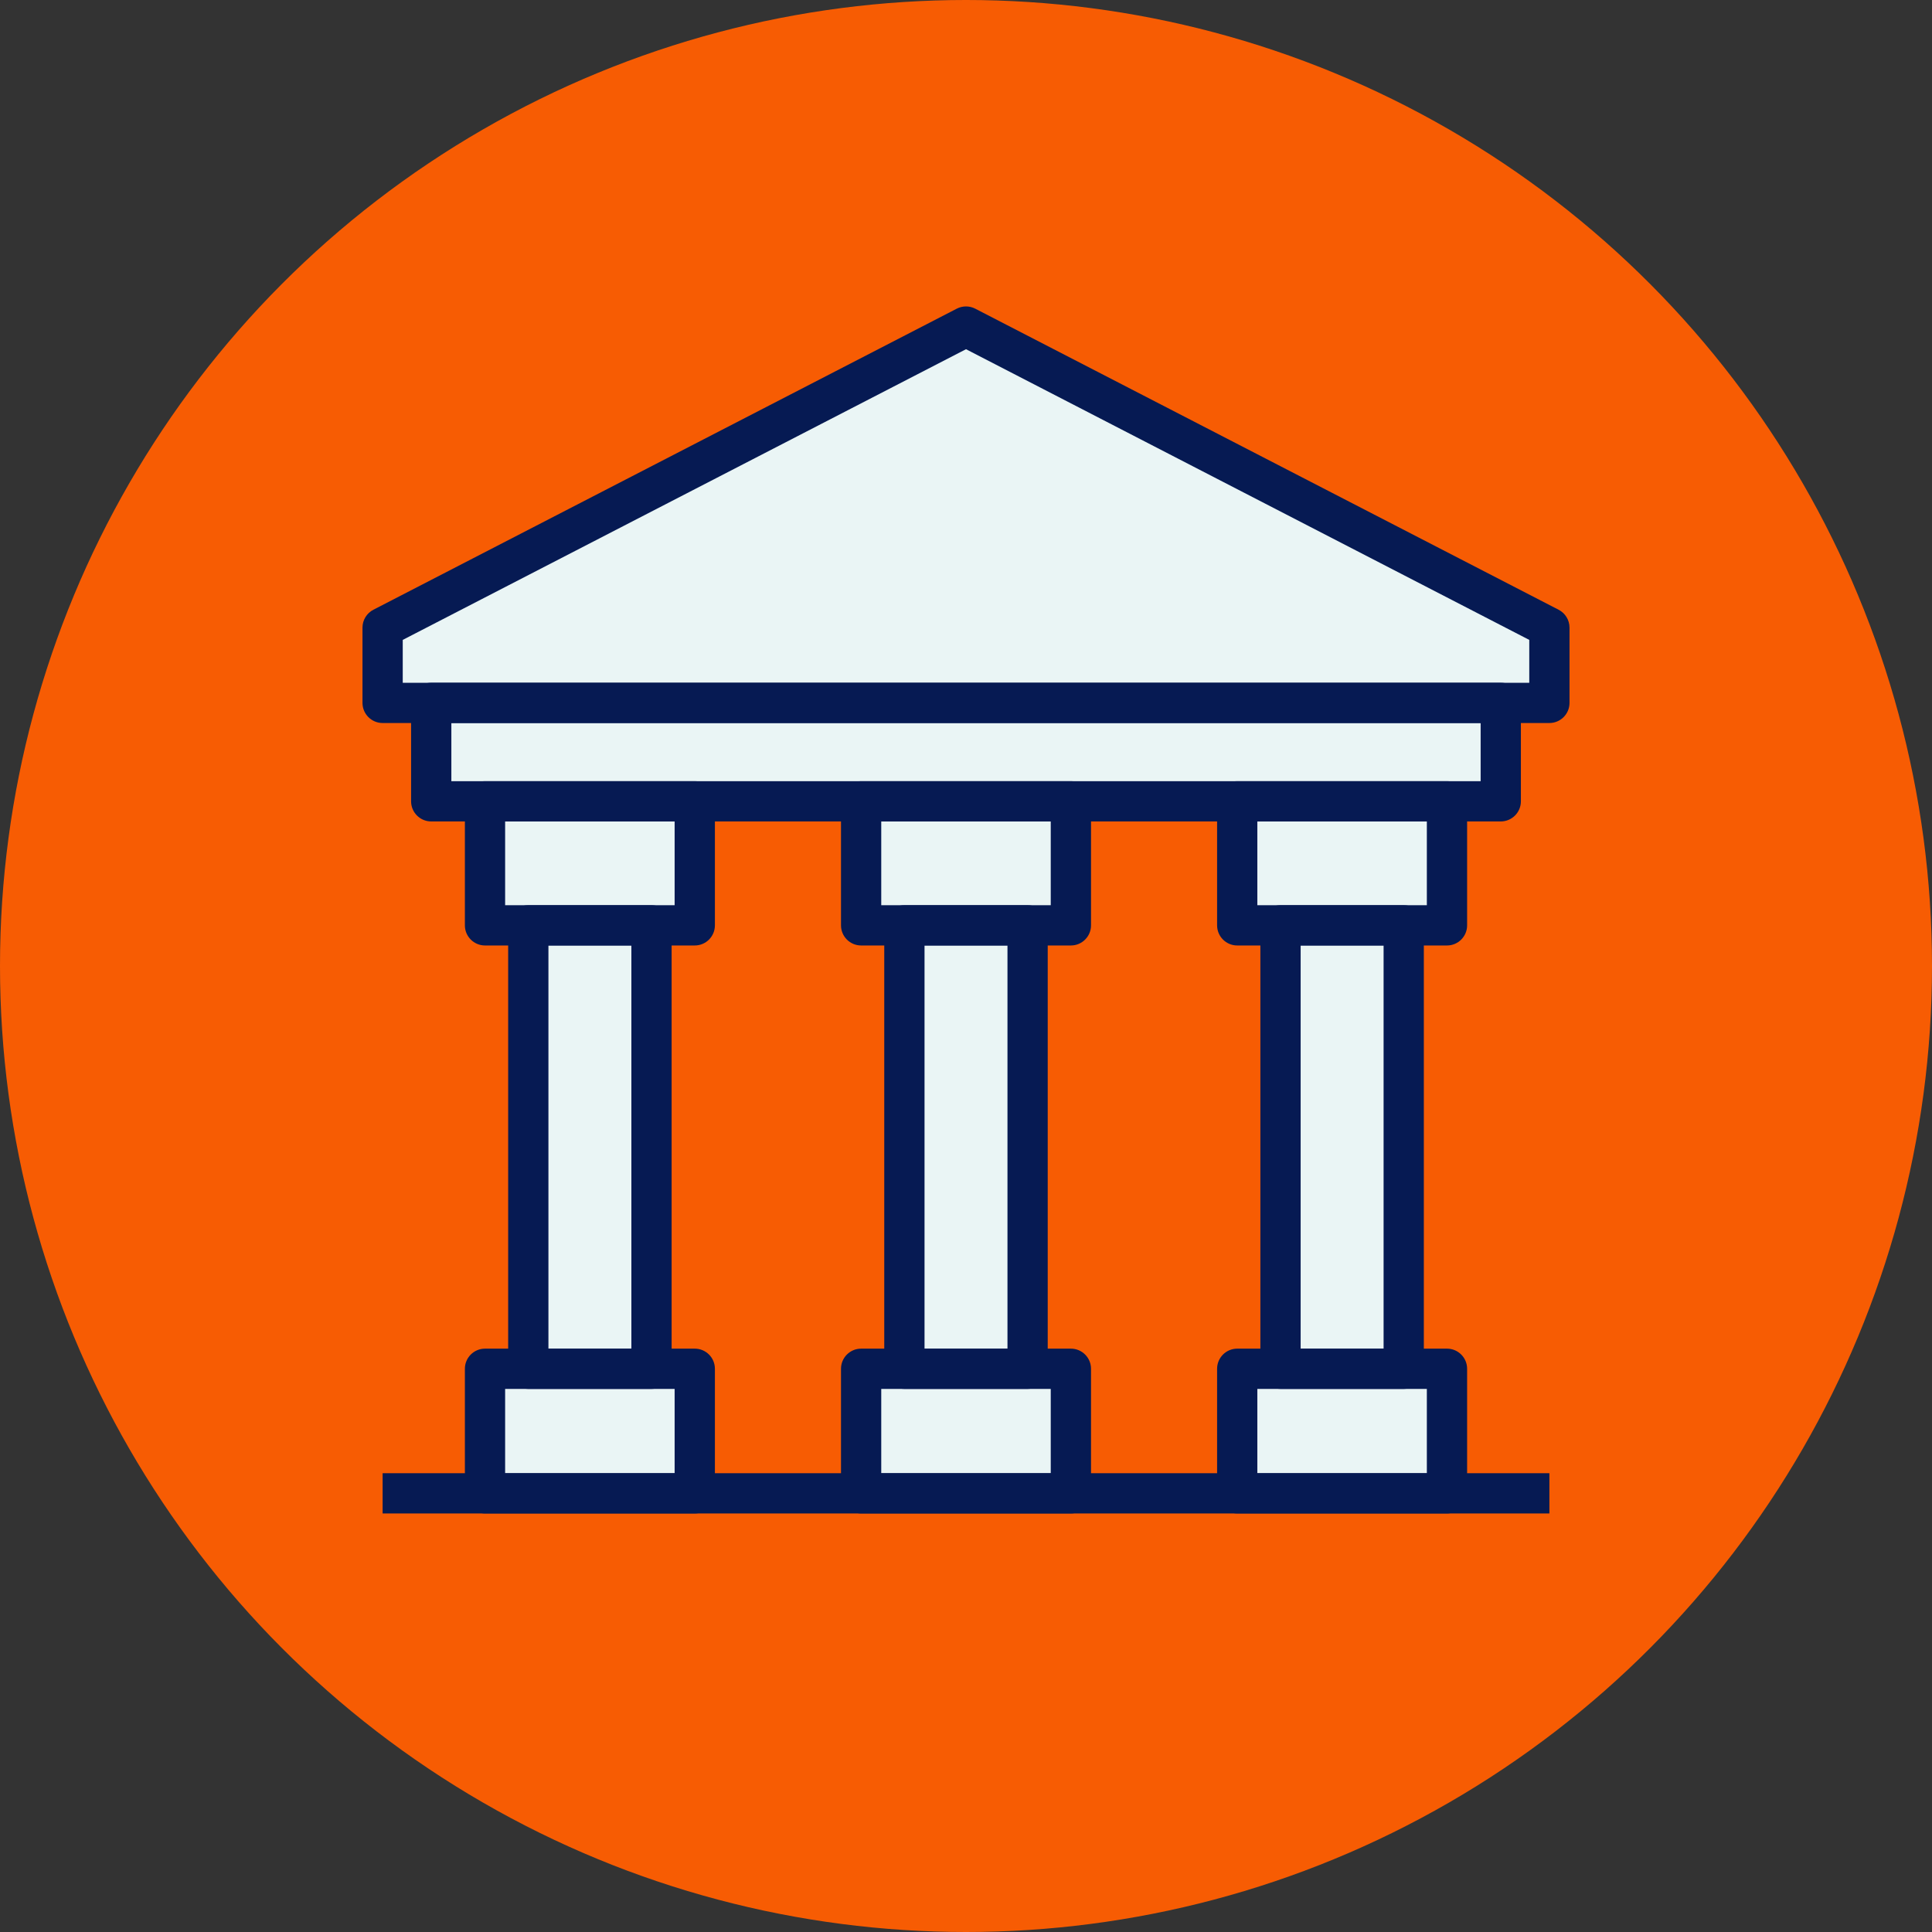
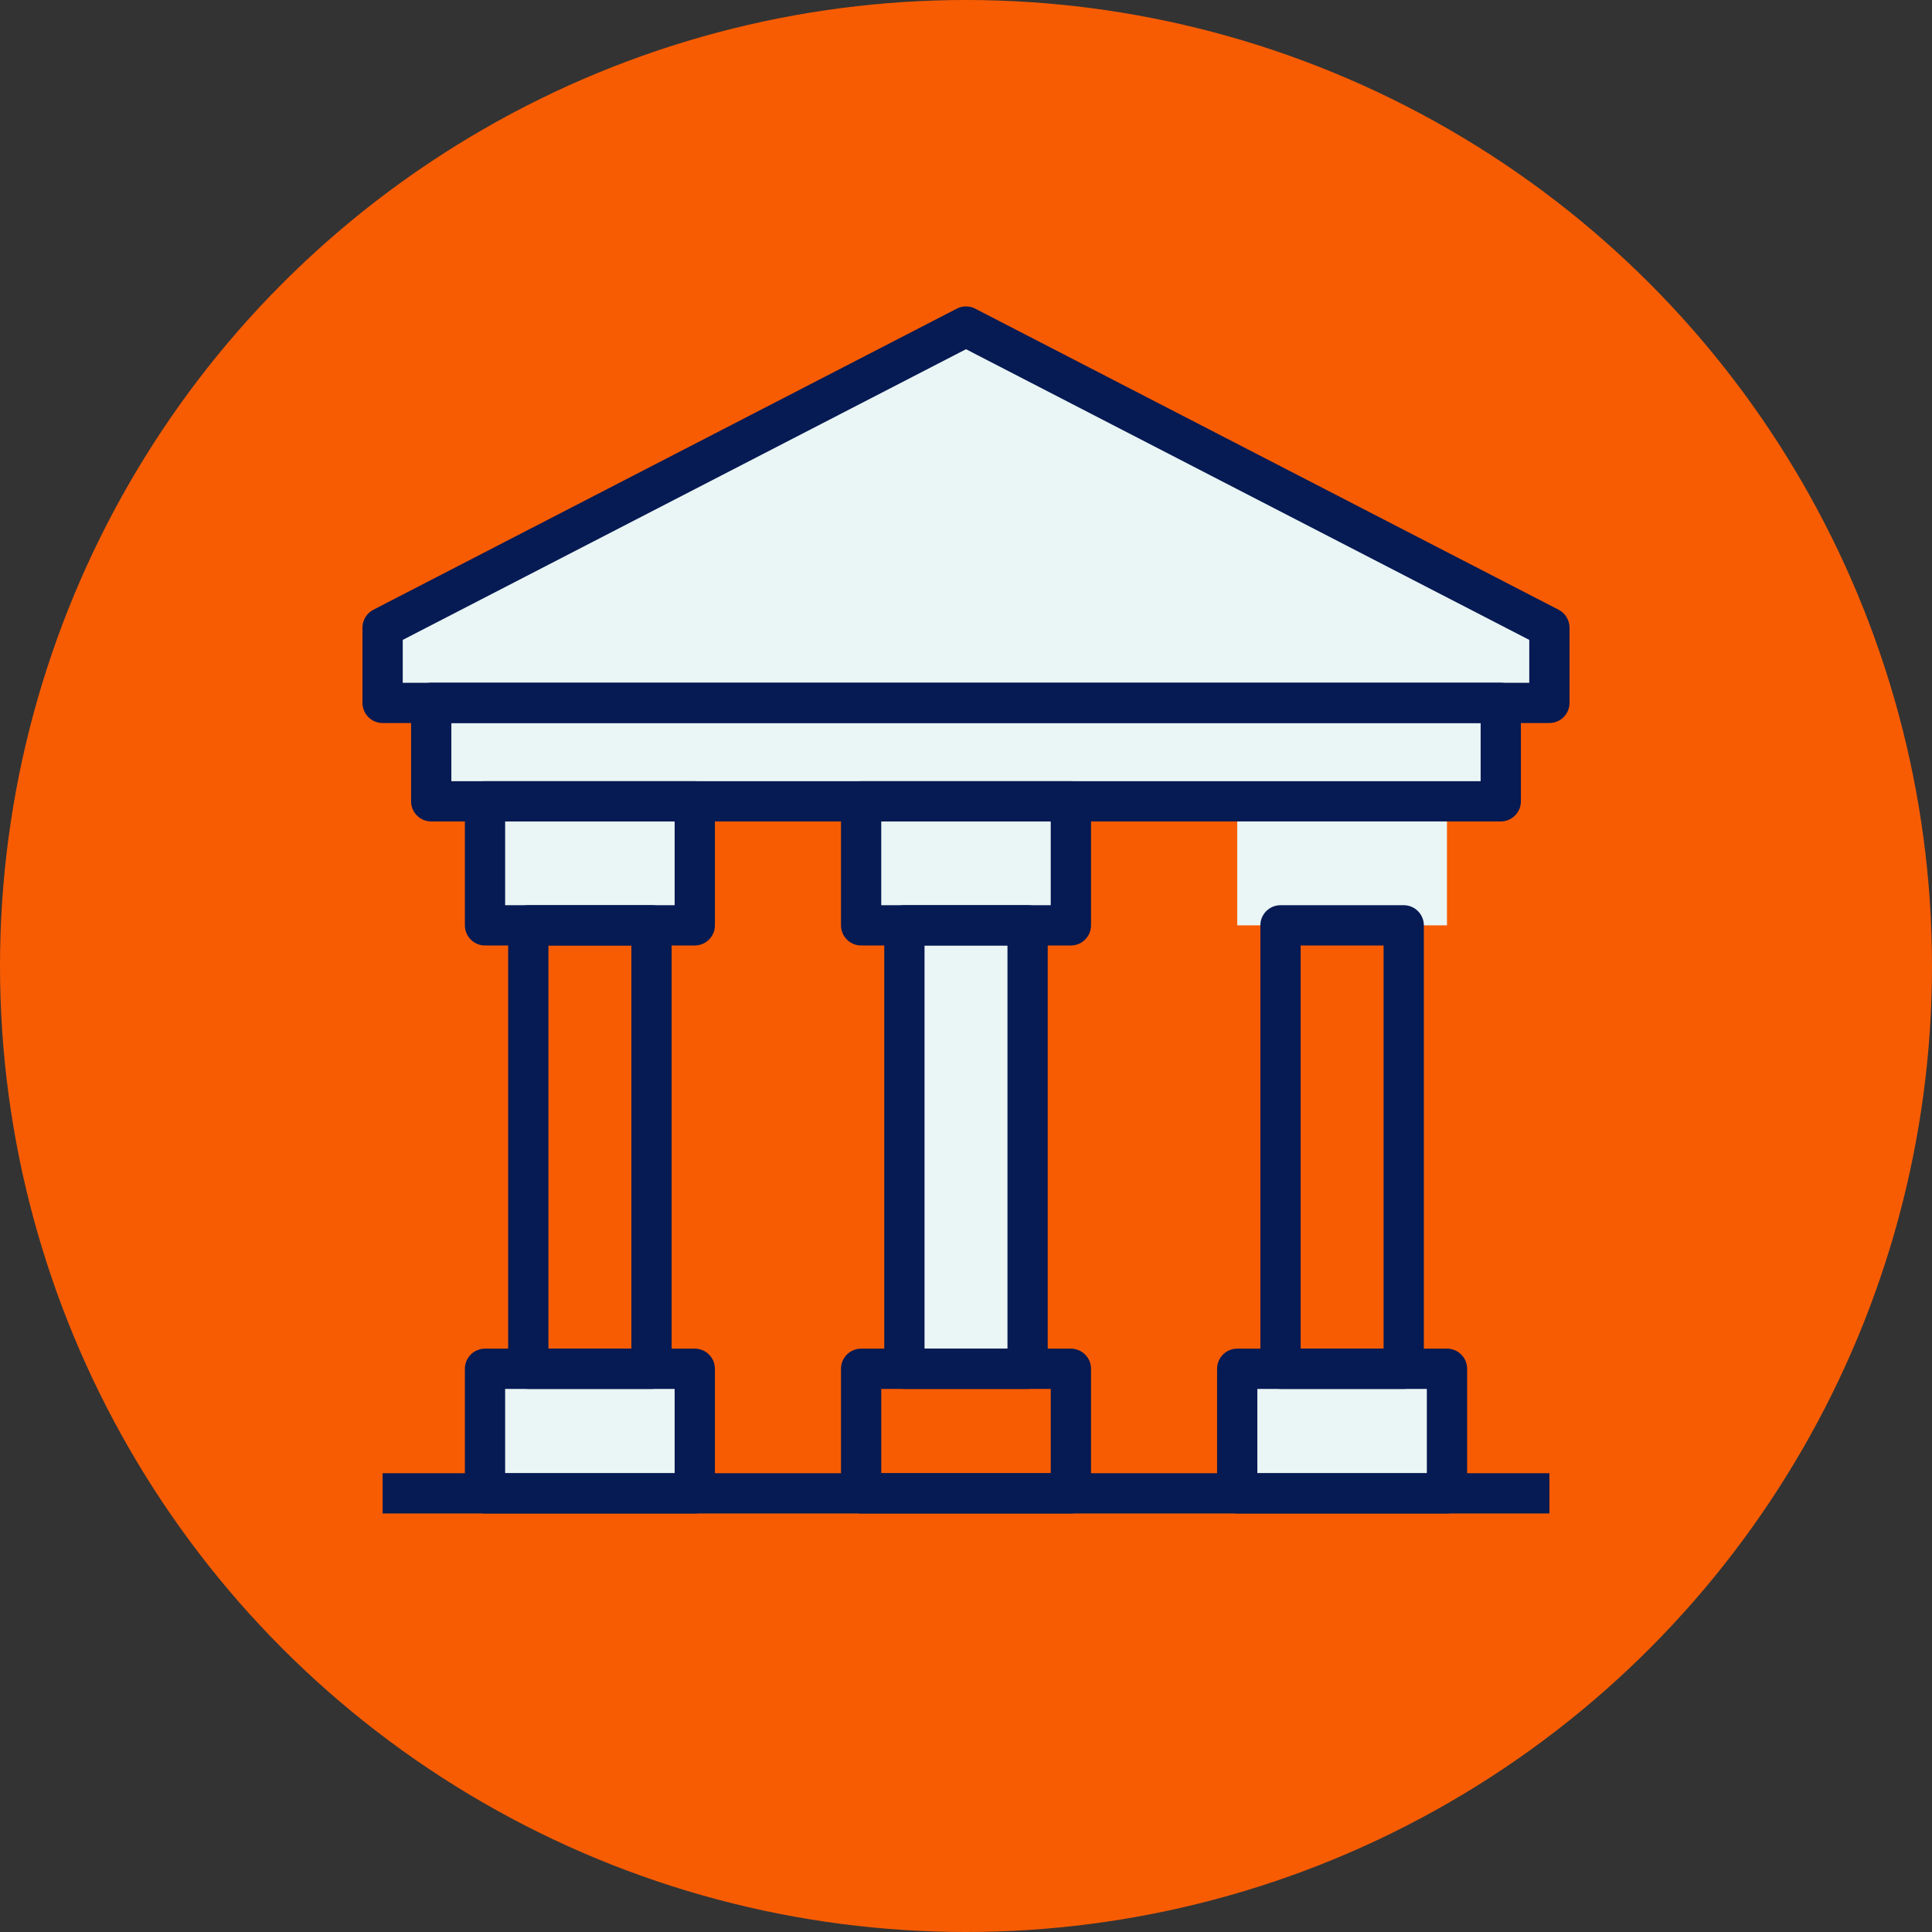
<svg xmlns="http://www.w3.org/2000/svg" id="Layer_2" viewBox="0 0 900 900">
  <rect x="0" y="0" width="900" height="900" fill="#333333" stroke="none" />
  <defs>
    <style>.cls-1{fill:#061a53;}.cls-1,.cls-2,.cls-3{stroke-width:0px;}.cls-2{fill:#eaf5f5;}.cls-3{fill:#f75c03;}</style>
  </defs>
  <g id="Layer_1-2">
    <circle class="cls-3" cx="450" cy="450" r="450" />
    <rect class="cls-2" x="200.88" y="327.44" width="498.23" height="45.85" />
-     <rect class="cls-2" x="246.1" y="431.07" width="57.39" height="206.57" />
    <rect class="cls-2" x="225.94" y="373.28" width="97.71" height="57.78" />
    <rect class="cls-2" x="225.94" y="637.64" width="97.71" height="58.02" />
    <rect class="cls-2" x="421.31" y="431.07" width="57.39" height="206.57" />
    <rect class="cls-2" x="401.14" y="373.28" width="97.71" height="57.78" />
-     <rect class="cls-2" x="401.14" y="637.64" width="97.71" height="58.02" />
-     <rect class="cls-2" x="596.51" y="431.07" width="57.39" height="206.57" />
    <rect class="cls-2" x="576.35" y="373.28" width="97.71" height="57.78" />
    <rect class="cls-2" x="576.35" y="637.64" width="97.71" height="58.02" />
    <polygon class="cls-2" points="450 152.13 178.24 292.37 178.24 327.44 721.76 327.44 721.76 292.37 450 152.13" />
    <path class="cls-1" d="m699.12,382.66H200.88c-5.18,0-9.38-4.2-9.38-9.38v-45.85c0-5.18,4.2-9.38,9.38-9.38h498.23c5.18,0,9.38,4.2,9.38,9.38v45.85c0,5.18-4.2,9.38-9.38,9.38Zm-488.86-18.75h479.48v-27.1H210.26v27.1Z" />
    <path class="cls-1" d="m303.49,647.01h-57.39c-5.18,0-9.38-4.2-9.38-9.38v-206.57c0-5.18,4.2-9.38,9.38-9.38h57.39c5.18,0,9.38,4.2,9.38,9.38v206.57c0,5.18-4.2,9.38-9.38,9.38Zm-48.01-18.75h38.64v-187.82h-38.64v187.82Z" />
    <path class="cls-1" d="m323.65,440.44h-97.71c-5.18,0-9.38-4.2-9.38-9.38v-57.78c0-5.18,4.2-9.38,9.38-9.38h97.71c5.18,0,9.38,4.2,9.38,9.38v57.78c0,5.18-4.2,9.38-9.38,9.38Zm-88.34-18.75h78.96v-39.03h-78.96v39.03Z" />
    <path class="cls-1" d="m323.65,705.03h-97.71c-5.18,0-9.38-4.2-9.38-9.38v-58.02c0-5.18,4.2-9.38,9.38-9.38h97.71c5.18,0,9.38,4.2,9.38,9.38v58.02c0,5.18-4.2,9.38-9.38,9.38Zm-88.34-18.75h78.96v-39.27h-78.96v39.27Z" />
    <path class="cls-1" d="m478.69,647.01h-57.39c-5.18,0-9.38-4.2-9.38-9.38v-206.57c0-5.18,4.2-9.38,9.38-9.38h57.39c5.18,0,9.38,4.2,9.38,9.38v206.57c0,5.18-4.2,9.38-9.38,9.38Zm-48.01-18.75h38.64v-187.82h-38.64v187.82Z" />
    <path class="cls-1" d="m498.86,440.44h-97.71c-5.18,0-9.38-4.2-9.38-9.38v-57.78c0-5.18,4.2-9.38,9.38-9.38h97.71c5.18,0,9.38,4.2,9.38,9.38v57.78c0,5.18-4.2,9.38-9.38,9.38Zm-88.34-18.75h78.96v-39.03h-78.96v39.03Z" />
    <path class="cls-1" d="m498.86,705.03h-97.71c-5.18,0-9.38-4.2-9.38-9.38v-58.02c0-5.18,4.2-9.38,9.38-9.38h97.71c5.18,0,9.38,4.2,9.38,9.38v58.02c0,5.18-4.2,9.38-9.38,9.38Zm-88.34-18.75h78.96v-39.27h-78.96v39.27Z" />
    <path class="cls-1" d="m653.9,647.01h-57.39c-5.18,0-9.38-4.2-9.38-9.38v-206.57c0-5.18,4.2-9.38,9.38-9.38h57.39c5.18,0,9.38,4.2,9.38,9.38v206.57c0,5.18-4.2,9.38-9.38,9.38Zm-48.01-18.75h38.64v-187.82h-38.64v187.82Z" />
-     <path class="cls-1" d="m674.06,440.44h-97.71c-5.18,0-9.38-4.2-9.38-9.38v-57.78c0-5.18,4.2-9.38,9.38-9.38h97.71c5.18,0,9.38,4.2,9.38,9.38v57.78c0,5.18-4.2,9.38-9.38,9.38Zm-88.34-18.75h78.96v-39.03h-78.96v39.03Z" />
    <path class="cls-1" d="m674.06,705.03h-97.71c-5.18,0-9.38-4.2-9.38-9.38v-58.02c0-5.18,4.2-9.38,9.38-9.38h97.71c5.18,0,9.38,4.2,9.38,9.38v58.02c0,5.18-4.2,9.38-9.38,9.38Zm-88.34-18.75h78.96v-39.27h-78.96v39.27Z" />
    <path class="cls-1" d="m721.76,336.81H178.24c-5.18,0-9.38-4.2-9.38-9.38v-35.06c0-3.51,1.96-6.72,5.08-8.33l271.76-140.25c2.7-1.39,5.9-1.39,8.6,0l271.76,140.25c3.12,1.61,5.08,4.82,5.08,8.33v35.06c0,5.18-4.2,9.38-9.38,9.38Zm-534.15-18.75h524.78v-19.97l-262.39-135.41-262.39,135.41v19.97Z" />
    <rect class="cls-1" x="178.24" y="686.28" width="543.53" height="18.75" />
  </g>
</svg>